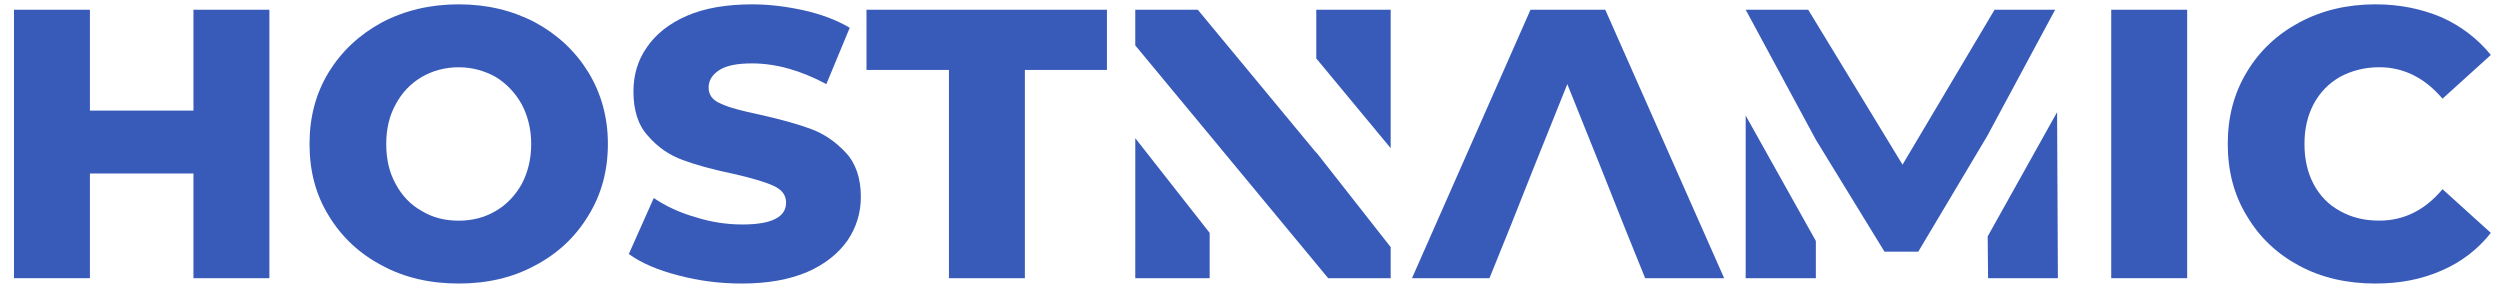
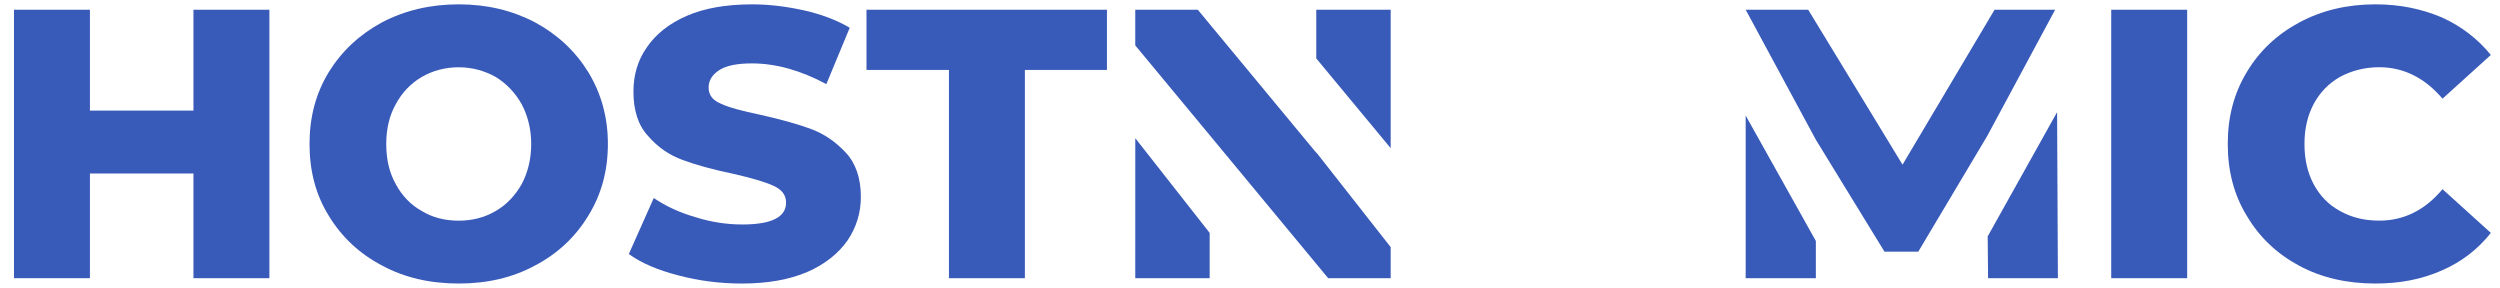
<svg xmlns="http://www.w3.org/2000/svg" id="svg21" version="1.1" height="60" width="521">
  <defs id="defs25" />
  <g id="g5">
    <title id="title2">background</title>
    <path id="canvas_background" d="M -1,-1 H 522 V 61 H -1 Z" style="fill:none" />
  </g>
  <g id="g19">
    <title id="title7">Layer 1</title>
    <g style="fill:#385ab9;stroke-width:0;stroke-miterlimit:2" id="logo-group" stroke-miterlimit="2" transform="translate(-251,-354)">
      <path id="path199049" d="m 307.14,356.03 h -15.824 v 21.019 h -21.578 v -21.02 h -15.824 v 55.944 h 15.824 v -21.818 h 21.578 v 21.82 h 15.824 z" />
      <path id="path199051" d="m 330.61,409.33 c 4.715,2.557 10.07,3.756 15.984,3.756 5.914,0 11.189,-1.199 15.904,-3.756 4.715,-2.478 8.392,-5.914 11.109,-10.39 2.717,-4.396 4.076,-9.351 4.076,-14.945 0,-5.514 -1.359,-10.47 -4.076,-14.945 -2.717,-4.396 -6.394,-7.832 -11.109,-10.39 -4.715,-2.478 -9.99,-3.756 -15.904,-3.756 -5.914,0 -11.269,1.279 -15.984,3.756 -4.715,2.557 -8.392,5.994 -11.109,10.39 -2.717,4.476 -3.996,9.431 -3.996,14.945 0,5.594 1.279,10.549 3.996,14.945 2.717,4.476 6.394,7.912 11.109,10.39 z m 23.66,-11.34 c -2.318,1.359 -4.875,1.998 -7.672,1.998 -2.877,0 -5.435,-0.639 -7.672,-1.998 -2.318,-1.279 -4.156,-3.197 -5.435,-5.594 -1.359,-2.398 -1.998,-5.195 -1.998,-8.392 0,-3.117 0.639,-5.914 1.998,-8.312 1.279,-2.398 3.117,-4.316 5.435,-5.674 2.238,-1.279 4.795,-1.998 7.672,-1.998 2.797,0 5.355,0.719 7.672,1.998 2.238,1.359 4.076,3.277 5.435,5.674 1.279,2.398 1.998,5.195 1.998,8.312 0,3.197 -0.719,5.994 -1.998,8.392 -1.359,2.398 -3.197,4.316 -5.435,5.594 z" />
      <path id="path199053" d="m 392.44,411.41 c 4.236,1.119 8.631,1.678 13.187,1.678 5.275,0 9.83,-0.799 13.586,-2.398 3.676,-1.598 6.473,-3.836 8.392,-6.553 1.838,-2.717 2.797,-5.754 2.797,-9.111 0,-3.836 -1.039,-6.953 -3.117,-9.191 -2.078,-2.238 -4.476,-3.916 -7.273,-4.955 -2.797,-1.039 -6.314,-1.998 -10.549,-2.957 -3.836,-0.799 -6.553,-1.518 -8.232,-2.318 -1.758,-0.719 -2.557,-1.838 -2.557,-3.357 0,-1.439 0.719,-2.637 2.158,-3.596 1.439,-0.959 3.676,-1.439 6.873,-1.439 4.955,0 10.15,1.439 15.504,4.316 l 4.875,-11.748 c -2.717,-1.598 -5.914,-2.797 -9.431,-3.596 -3.596,-0.799 -7.193,-1.279 -10.869,-1.279 -5.435,0 -9.99,0.799 -13.666,2.398 -3.676,1.598 -6.473,3.836 -8.312,6.553 -1.918,2.717 -2.797,5.834 -2.797,9.191 0,3.916 0.959,7.033 3.037,9.271 1.998,2.318 4.396,3.996 7.273,5.035 2.797,1.039 6.314,1.998 10.549,2.877 3.836,0.879 6.553,1.678 8.312,2.478 1.758,0.799 2.637,1.918 2.637,3.517 0,3.037 -3.037,4.555 -9.111,4.555 -3.197,0 -6.473,-0.48 -9.75,-1.518 -3.357,-0.959 -6.234,-2.318 -8.711,-3.996 l -5.195,11.668 c 2.637,1.918 6.074,3.357 10.39,4.476 z" />
      <path id="path199055" d="m 448.76,368.58 v 43.39 h 15.824 v -43.397 h 17.103 v -12.54 h -50.11 v 12.547 z" />
      <path id="path199057" d="m 487.59,411.97 h 15.504 v -9.431 l -15.5,-19.74 z m 37.722,-55.944 v 10.15 l 15.504,18.701 v -28.85 z m 0,29.81 -24.695,-29.81 H 487.59 v 7.433 l 15.504,18.701 24.695,29.81 h 13.027 v -6.473 l -15.504,-19.74 z" />
-       <path id="path199059" d="m 585.54,356.03 h -15.584 l -24.695,55.944 h 16.144 l 4.396,-10.869 4.635,-11.668 7.193,-17.902 7.193,17.902 4.635,11.668 4.396,10.869 h 16.464 z" />
      <path id="path199061" d="m 679.7,377.37 -14.466,25.894 0.08,8.711 h 14.55 z m -64.9,34.6 h 14.625 v -7.752 L 614.8,378.084 Z m 51.868,-55.944 -19.181,32.288 -19.66,-32.29 H 614.8 l 14.625,27.093 14.306,23.337 h 7.033 l 14.386,-24.136 14.146,-26.294 z" />
      <path id="path199063" d="m 690.98,356.03 v 55.944 h 15.824 V 356.03 Z" />
      <path id="path199065" d="m 730.21,409.41 c 4.635,2.478 9.91,3.676 15.824,3.676 5.115,0 9.67,-0.879 13.826,-2.717 4.076,-1.758 7.513,-4.396 10.23,-7.832 l -10.07,-9.111 c -3.676,4.396 -8.072,6.553 -13.187,6.553 -3.037,0 -5.754,-0.639 -8.152,-1.998 -2.398,-1.279 -4.236,-3.197 -5.514,-5.594 -1.279,-2.398 -1.918,-5.195 -1.918,-8.392 0,-3.117 0.639,-5.914 1.918,-8.312 1.279,-2.398 3.117,-4.316 5.514,-5.674 2.398,-1.279 5.115,-1.998 8.152,-1.998 5.115,0 9.511,2.238 13.187,6.553 l 10.07,-9.111 c -2.717,-3.357 -6.154,-5.994 -10.23,-7.832 -4.156,-1.758 -8.711,-2.717 -13.826,-2.717 -5.914,0 -11.189,1.279 -15.824,3.756 -4.635,2.478 -8.312,5.914 -10.949,10.31 -2.717,4.476 -3.996,9.431 -3.996,15.025 0,5.594 1.279,10.629 3.996,15.025 2.637,4.476 6.314,7.912 10.949,10.39 z" />
    </g>
  </g>
</svg>